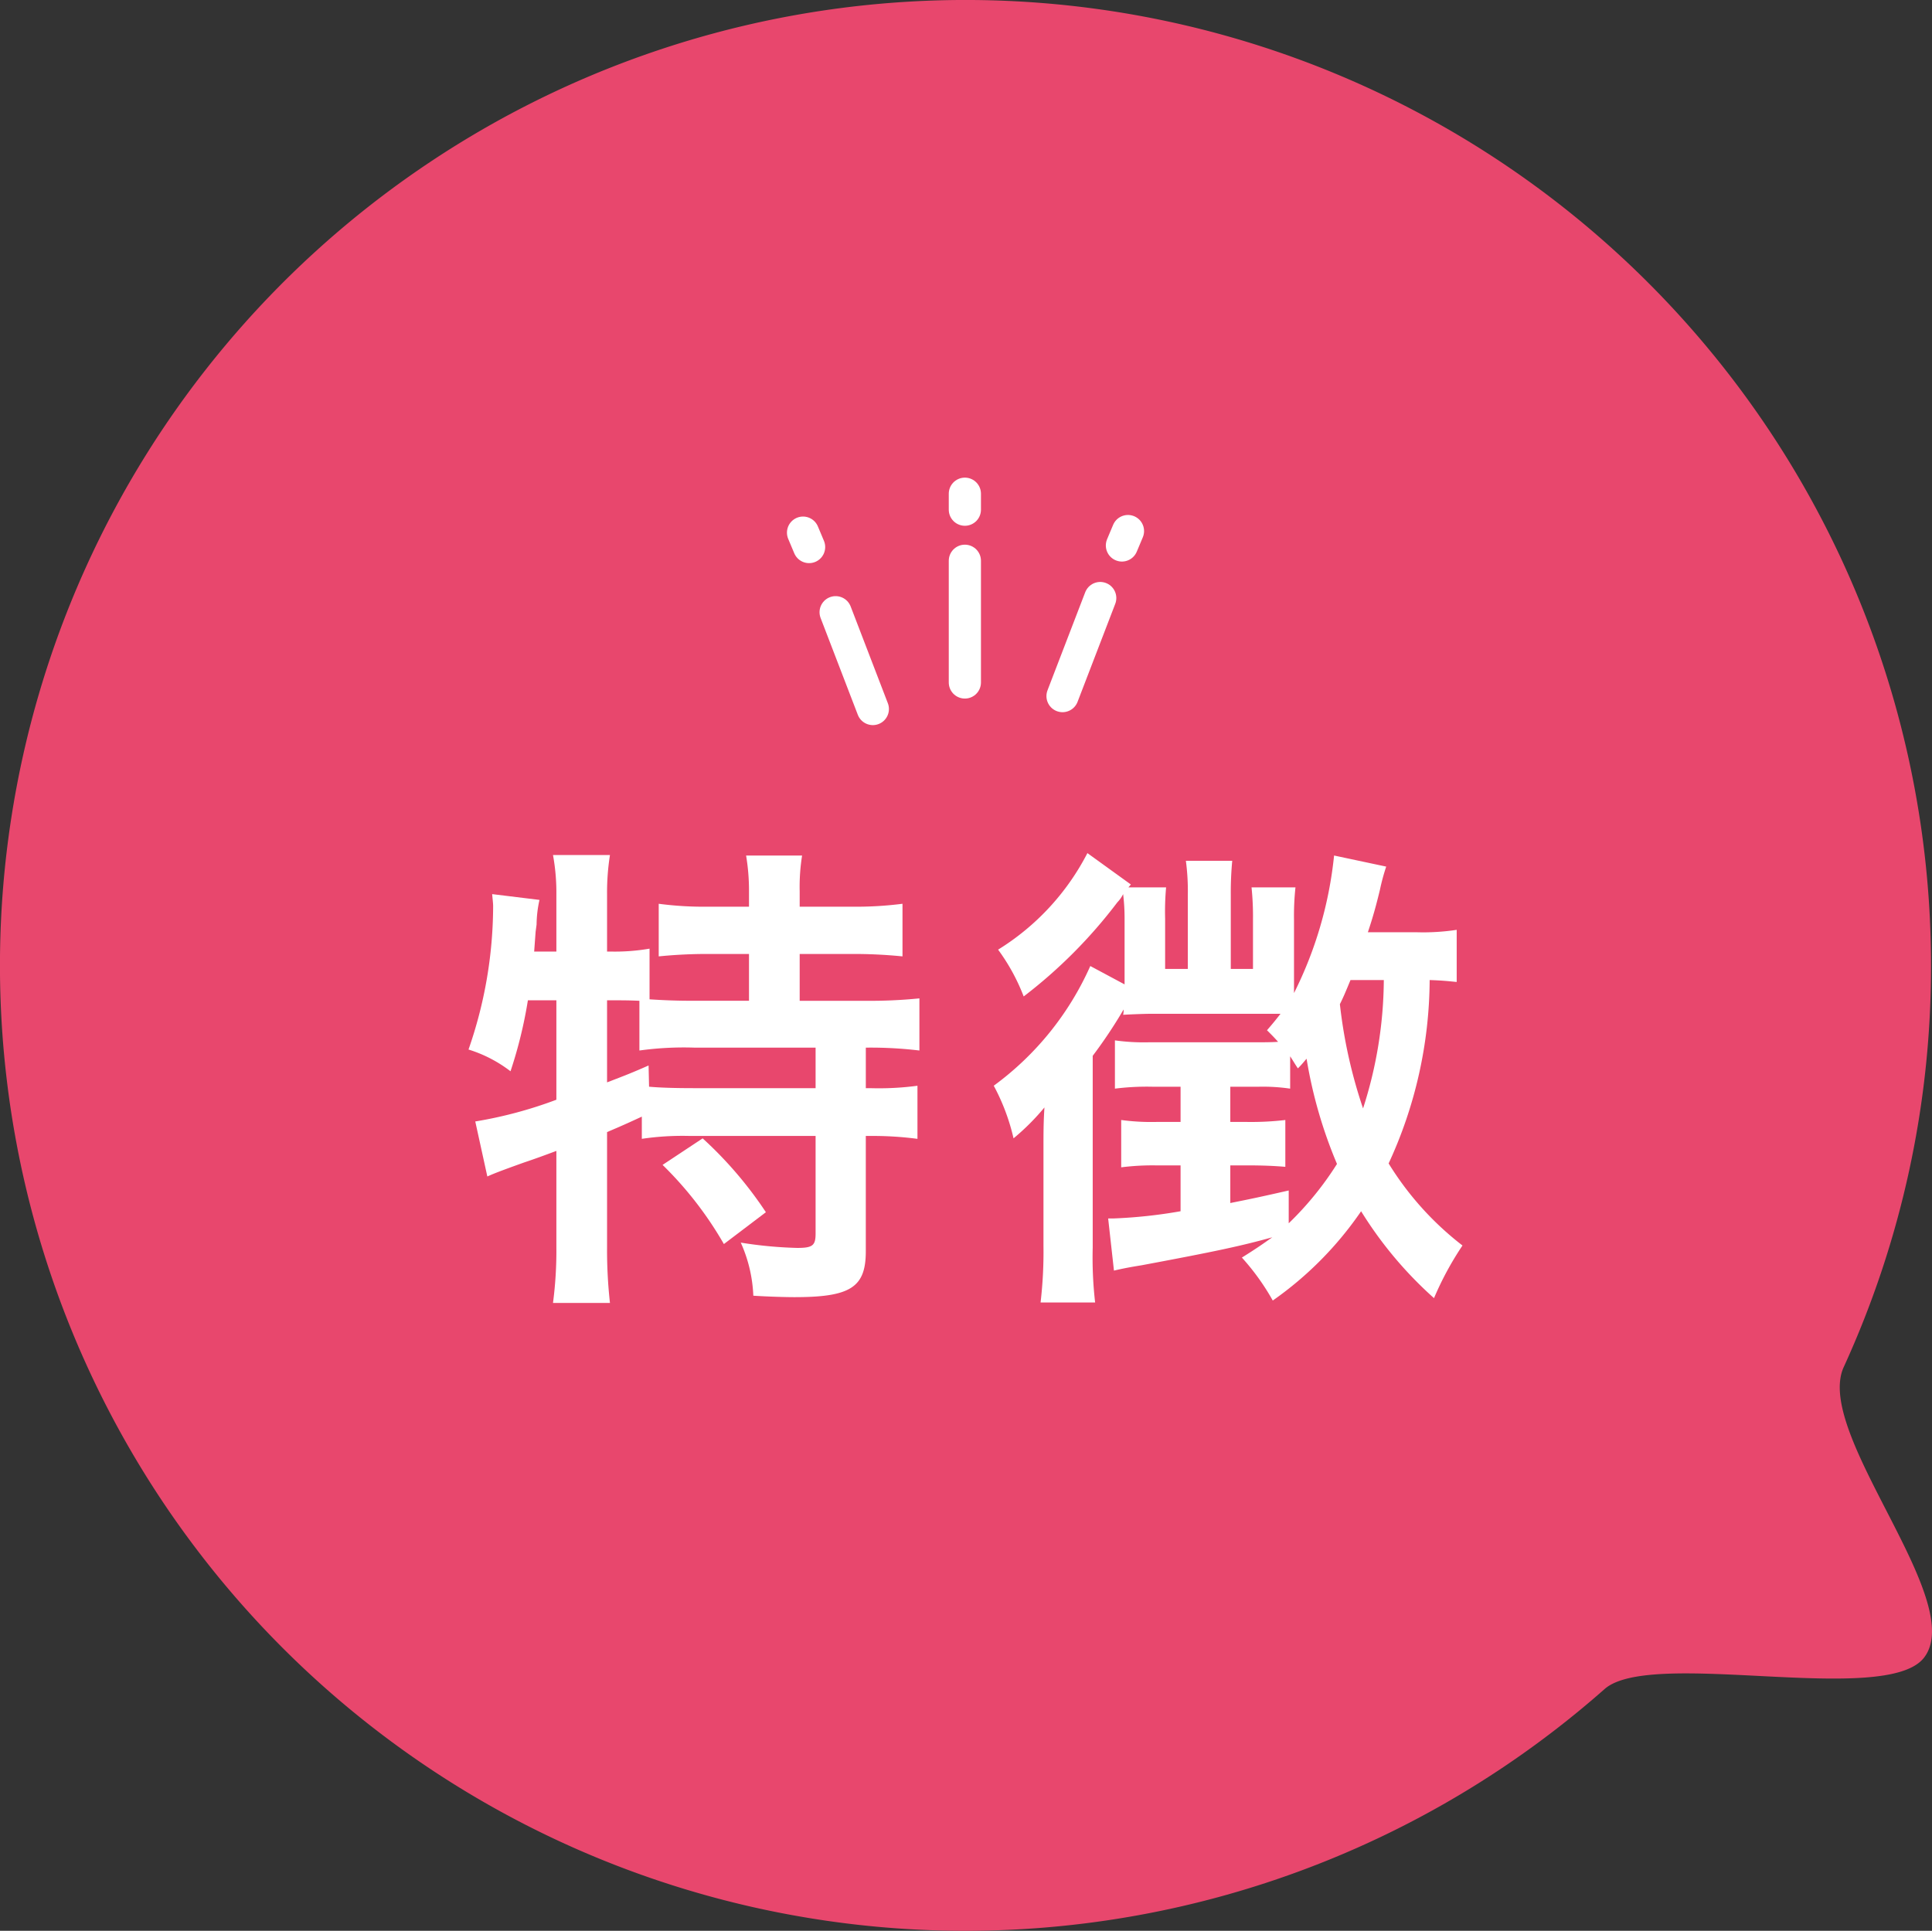
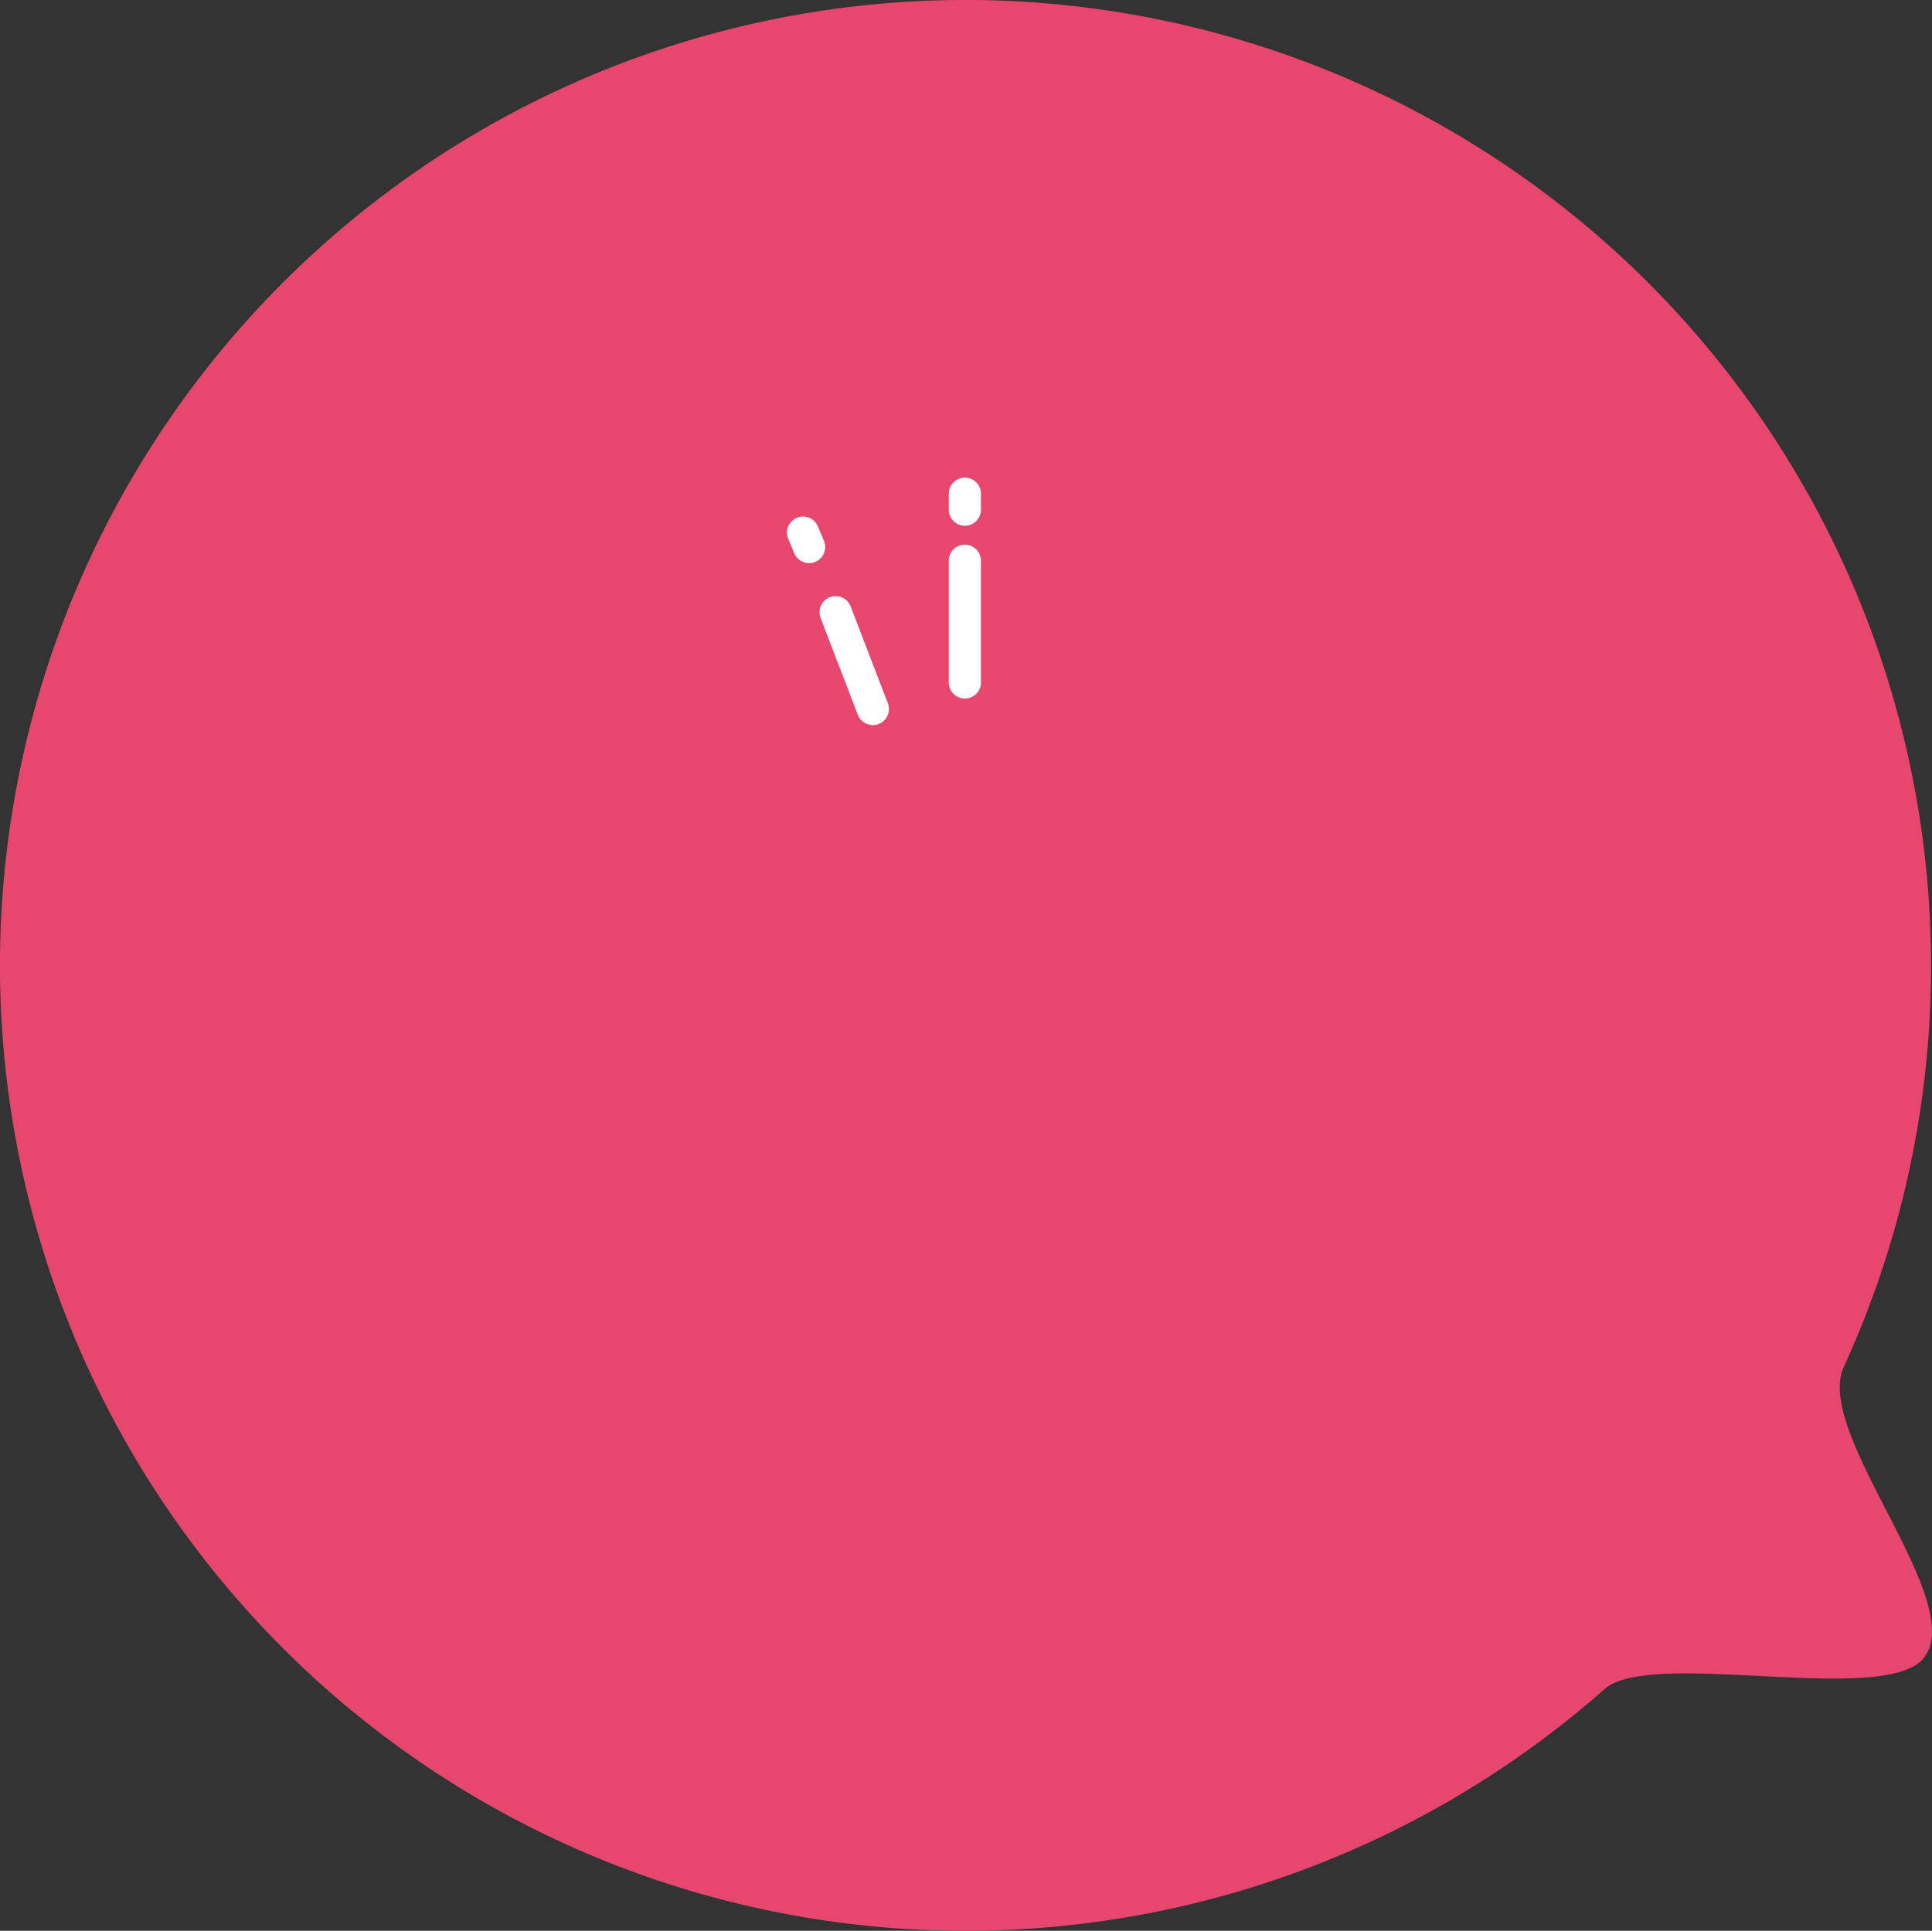
<svg xmlns="http://www.w3.org/2000/svg" viewBox="0 0 120.061 120">
  <rect x="0" y="0" width="120.061" height="120" fill="#333333" stroke="none" />
  <defs>
    <style>.cls-1{fill:#e8476d;}.cls-2{fill:#fff;}.cls-3{fill:none;stroke:#fff;stroke-linecap:round;stroke-linejoin:round;stroke-width:2px;}</style>
  </defs>
  <g id="レイヤー_2" data-name="レイヤー 2">
    <g id="レイヤー_1-2" data-name="レイヤー 1">
      <path class="cls-1" d="M120,60a59.779,59.779,0,0,1-5.424,24.963c-1.886,4.116,7.719,14.505,4.994,18.056-2.36,3.076-16.954-.608-19.855,1.956A60.001,60.001,0,1,1,120,60Z" />
-       <path class="cls-2" d="M32.805,62.17a27.864,27.864,0,0,1-1.08,4.41A8.314,8.314,0,0,0,29.115,65.229a27.181,27.181,0,0,0,1.53-8.909c0-.18-.03-.39-.06-.75l2.94.36a7.274,7.274,0,0,0-.18,1.529l-.06.45L33.195,59.14h1.38v-3.54a12.956,12.956,0,0,0-.21-2.46h3.54a14.969,14.969,0,0,0-.18,2.46v3.54h.24a12.586,12.586,0,0,0,2.4-.181v3.15c.93.06,1.68.09,2.76.09h3.42V59.29h-2.52a29.985,29.985,0,0,0-3.09.15V56.17a21.333,21.333,0,0,0,3.09.181h2.52v-.931a13.128,13.128,0,0,0-.18-2.249h3.48a12.275,12.275,0,0,0-.15,2.22v.96H52.934a22.551,22.551,0,0,0,3.15-.181V59.44a30.356,30.356,0,0,0-3.15-.15H49.695v2.91h4.05a30.774,30.774,0,0,0,3.39-.15V65.29a25.47,25.47,0,0,0-3.15-.18h-.18v2.52H54.074a18.076,18.076,0,0,0,2.94-.15v3.3a21.285,21.285,0,0,0-2.94-.18h-.27V77.769c0,2.25-.96,2.85-4.44,2.85-.51,0-1.62-.03-2.55-.09a8.899,8.899,0,0,0-.78-3.3,25.757,25.757,0,0,0,3.51.33c.96,0,1.14-.15,1.14-.9V70.599H42.824a17.204,17.204,0,0,0-2.939.18V69.399c-.84.391-1.38.63-2.16.96v7.14a29.798,29.798,0,0,0,.18,3.48h-3.54a24.916,24.916,0,0,0,.21-3.48V71.529c-.72.271-1.38.511-2.01.721-1.59.569-1.95.72-2.28.869l-.75-3.419a26.576,26.576,0,0,0,5.04-1.351V62.17Zm4.92,5.1c1.17-.449,1.56-.6,2.58-1.05l.03,1.32c.69.06,1.56.09,2.88.09H50.684V65.11H43.125a20.149,20.149,0,0,0-3.39.18V62.2c-.66-.03-1.05-.03-1.53-.03h-.48Zm5.94,3.48a24.525,24.525,0,0,1,3.93,4.59L44.985,77.319a22.608,22.608,0,0,0-3.81-4.92Z" />
-       <path class="cls-2" d="M90.524,61.03c-.63-.061-.87-.09-1.68-.12a27.421,27.421,0,0,1-2.55,11.399A19.015,19.015,0,0,0,90.884,77.409a19.575,19.575,0,0,0-1.77,3.271,24.498,24.498,0,0,1-4.53-5.4A21.811,21.811,0,0,1,79.094,80.829,14.608,14.608,0,0,0,77.175,78.159c.96-.6,1.29-.84,1.89-1.26-1.95.54-3.48.87-8.13,1.74-.75.12-1.2.21-1.71.33L68.865,75.729h.3a30.821,30.821,0,0,0,4.2-.45V72.43h-1.5a15.507,15.507,0,0,0-2.19.12V69.609a14.022,14.022,0,0,0,2.22.12H73.365V67.54h-1.77a15.986,15.986,0,0,0-2.31.12v-3a13.007,13.007,0,0,0,2.07.12h6.36c.75,0,1.26,0,1.71-.03-.27-.3-.36-.39-.69-.72.39-.45.51-.601.84-1.021H71.445c-.3,0-1.11.03-1.65.061a1.224,1.224,0,0,0,.03-.33A29.808,29.808,0,0,1,67.905,65.62V77.529a24.379,24.379,0,0,0,.15,3.42H64.665a27.013,27.013,0,0,0,.18-3.51V71.349c0-.96,0-1.59.06-2.52a14.519,14.519,0,0,1-1.92,1.92,13.035,13.035,0,0,0-1.23-3.271,18.561,18.561,0,0,0,6-7.439L69.885,61.18v-4.079a12.333,12.333,0,0,0-.09-1.53,2,2,0,0,1-.36.51A30.617,30.617,0,0,1,63.615,61.93a12.391,12.391,0,0,0-1.59-2.909,15.276,15.276,0,0,0,5.55-6l2.7,1.95-.15.18h2.34a16.815,16.815,0,0,0-.06,1.95v3.119h1.41V55.63a14.3,14.3,0,0,0-.12-2.13h2.88a21.066,21.066,0,0,0-.09,2.13v4.59h1.38V57.1a17.745,17.745,0,0,0-.09-1.95h2.73A16.368,16.368,0,0,0,80.414,57.16v4.56a24.589,24.589,0,0,0,2.49-8.549l3.24.689a12.67,12.67,0,0,0-.39,1.44c-.24.989-.42,1.649-.75,2.64h3.03a13.888,13.888,0,0,0,2.49-.15Zm-10.439,14.999a19.815,19.815,0,0,0,3-3.689,28.652,28.652,0,0,1-1.89-6.54c-.21.24-.27.33-.54.601-.24-.36-.3-.48-.48-.75V67.66a11.707,11.707,0,0,0-1.92-.12h-1.8v2.189h.99a18.277,18.277,0,0,0,2.43-.12V72.519c-.72-.06-1.41-.09-2.43-.09h-.99V74.769c1.35-.27,1.92-.39,3.63-.78ZM83.925,60.91c-.3.72-.42,1.02-.66,1.5a30.676,30.676,0,0,0,1.44,6.479,26.423,26.423,0,0,0,1.29-7.979Z" />
      <line class="cls-3" x1="59.96" y1="34.852" x2="59.96" y2="42.416" />
      <line class="cls-3" x1="54.241" y1="44.066" x2="51.929" y2="38.05" />
      <line class="cls-3" x1="50.28" y1="33.999" x2="49.904" y2="33.104" />
      <line class="cls-3" x1="59.96" y1="30.685" x2="59.96" y2="31.677" />
-       <line class="cls-3" x1="66.029" y1="43.263" x2="68.372" y2="37.169" />
-       <line class="cls-3" x1="69.72" y1="33.901" x2="70.096" y2="33.006" />
    </g>
  </g>
</svg>